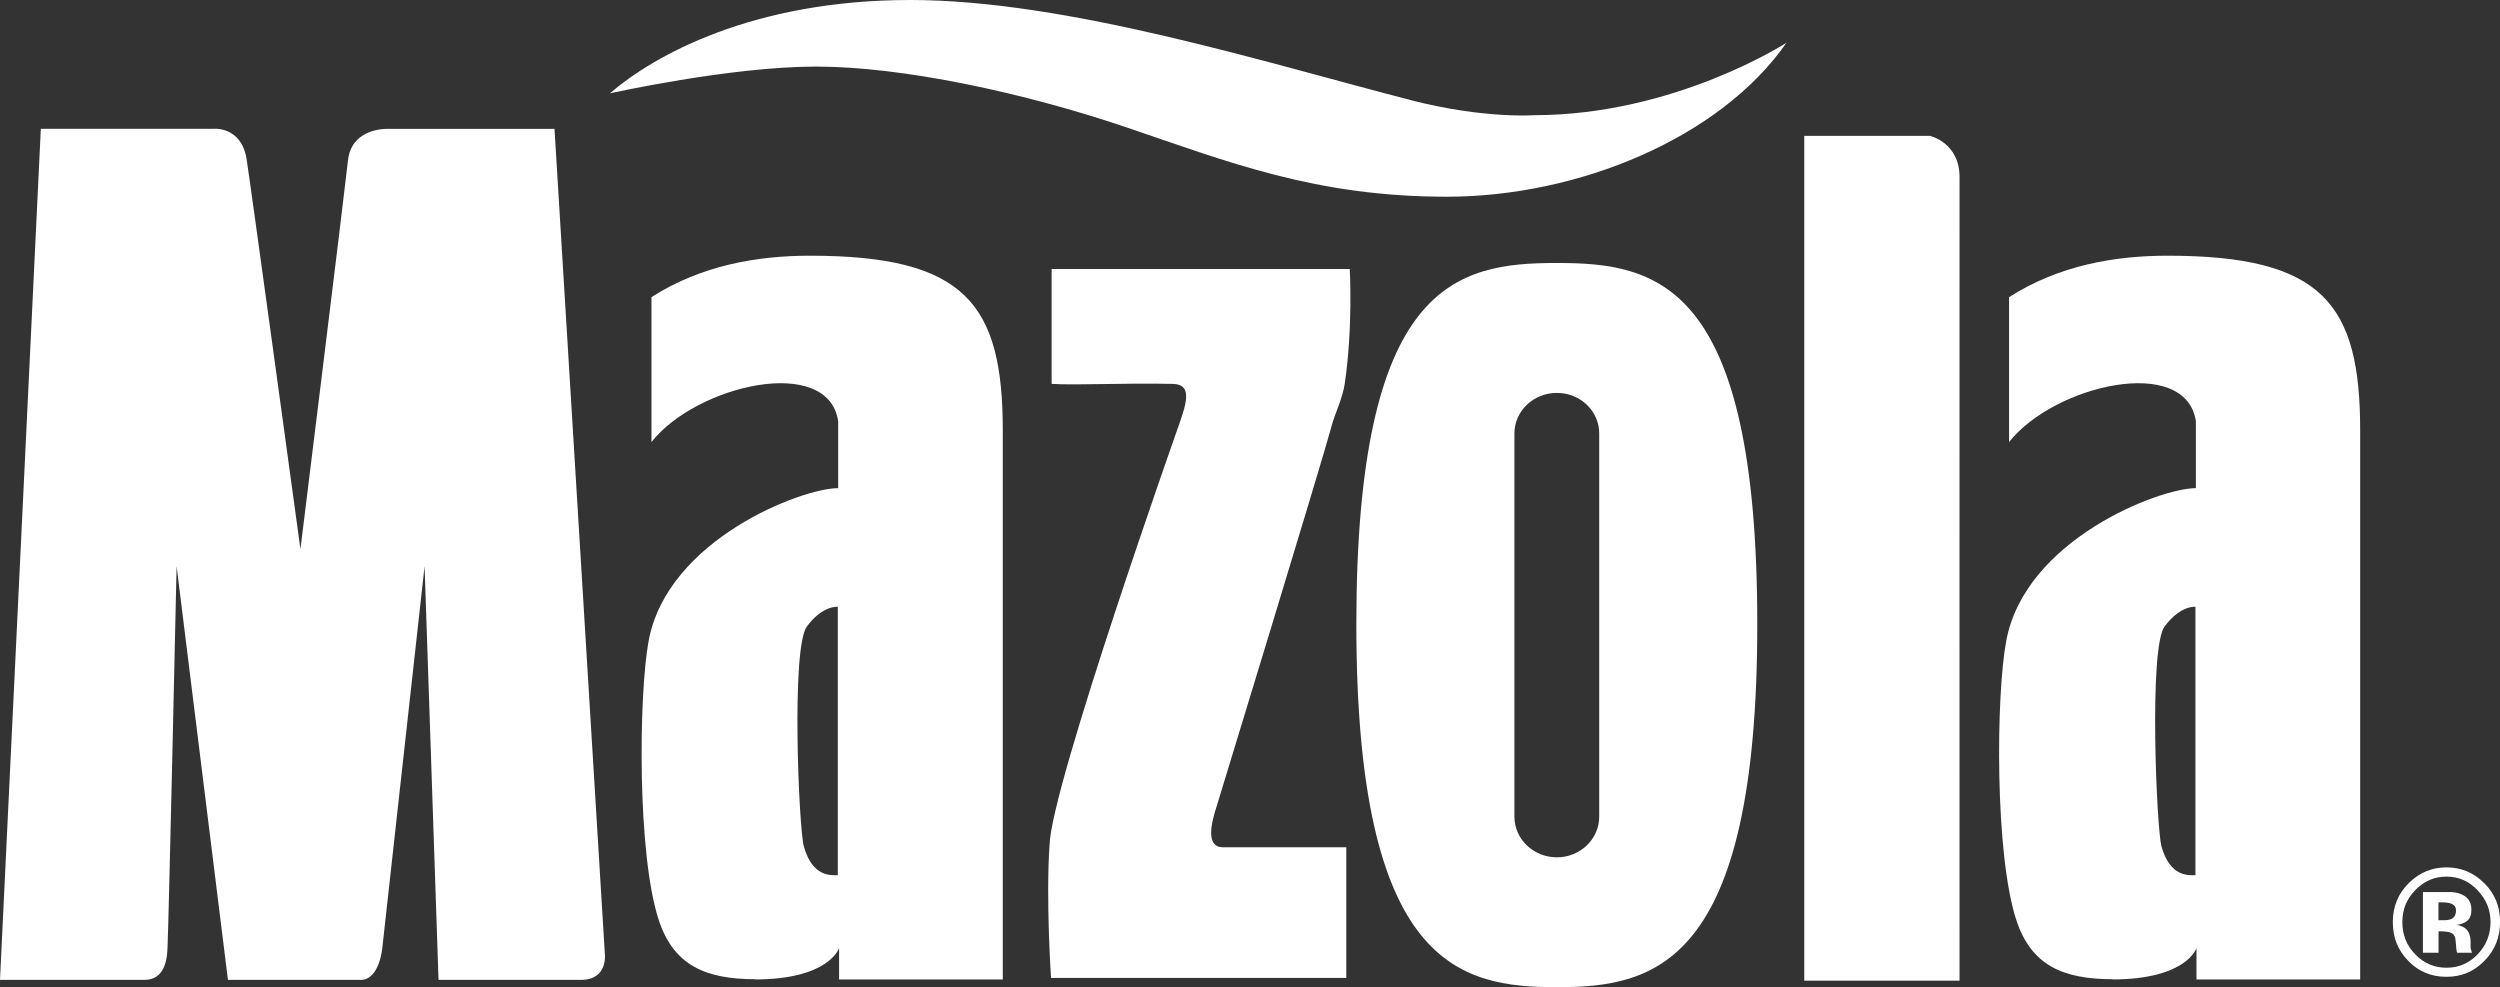
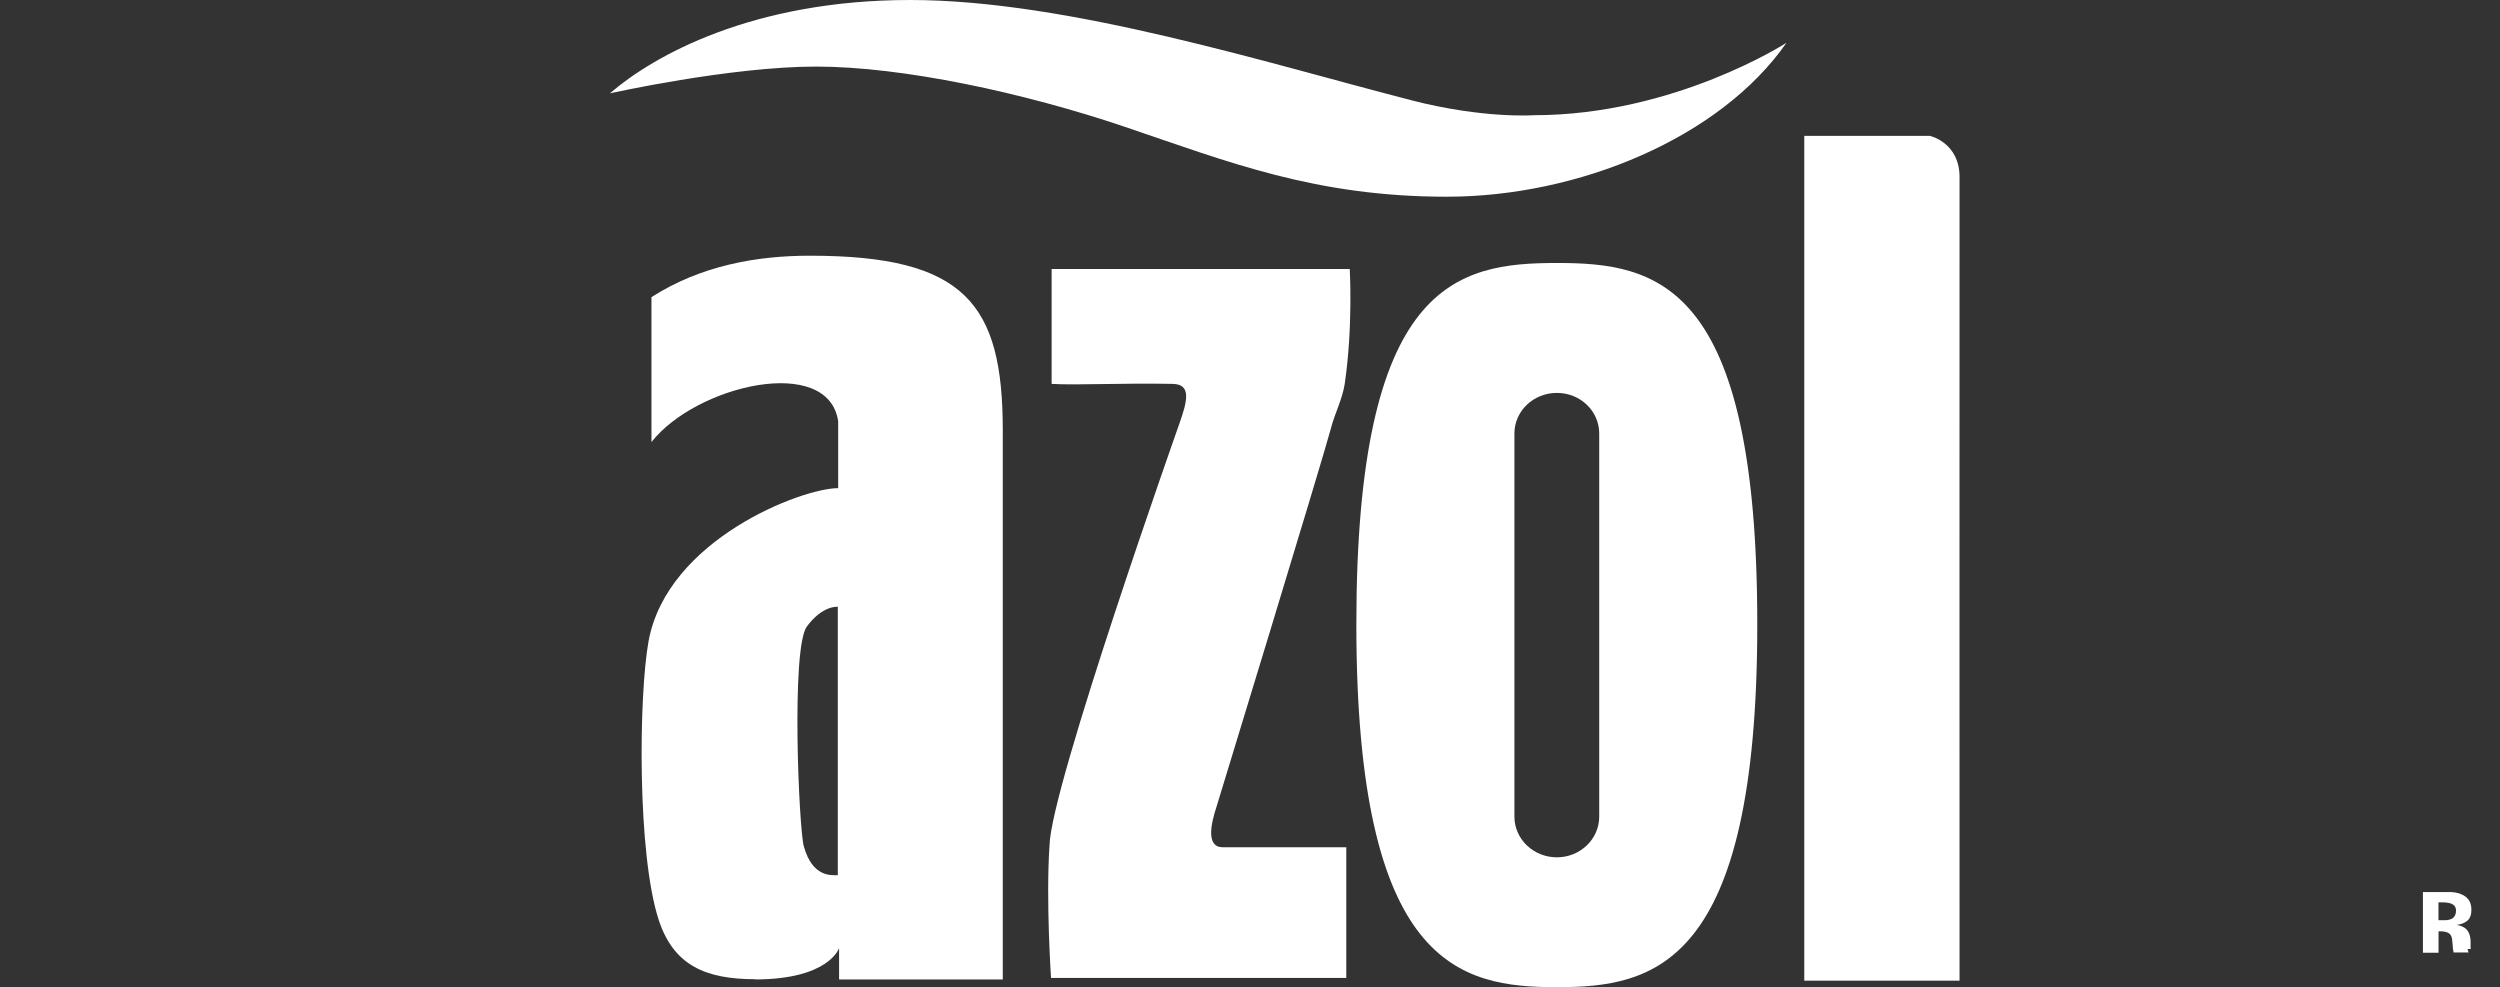
<svg xmlns="http://www.w3.org/2000/svg" id="Capa_2" data-name="Capa 2" viewBox="0 0 333.1 131.53">
  <rect x="0" y="0" width="333.1" height="131.53" fill="#333333" stroke="none" />
  <defs>
    <style>      .cls-1 {        fill: #fff;      }    </style>
  </defs>
  <g id="Layer_1" data-name="Layer 1">
    <g>
-       <path class="cls-1" d="M329.2,126.45c-.02-.08-.02-.15-.02-.24v-.72c0-.82-.24-1.42-.7-1.8-.26-.2-.63-.36-1.14-.46.54-.06,1.02-.24,1.39-.54.37-.3.56-.79.56-1.47,0-.9-.35-1.54-1.06-1.93-.41-.24-.93-.38-1.56-.43-.1,0-.66,0-1.63,0h-2.21v8.08h2.08v-2.85h.43l.45.03c.33.02.54.07.71.14.29.1.47.29.59.58.07.17.1.5.14.98.02.49.07.86.14,1.12h2l-.08-.23c-.02-.08-.04-.16-.06-.24ZM326.84,122.32c-.28.19-.65.29-1.14.29h-.8v-2.38h.49c.52,0,.92.06,1.21.17.44.19.64.49.64.92,0,.45-.14.78-.41.99Z" />
-       <path class="cls-1" d="M331.02,117.7c-1.39-1.42-3.08-2.13-5.06-2.13-1.88,0-3.51.66-4.9,1.98-1.49,1.41-2.24,3.19-2.24,5.31s.7,3.78,2.07,5.18c1.37,1.42,3.06,2.11,5.07,2.11s3.61-.68,5-2.06c1.43-1.42,2.15-3.17,2.15-5.24s-.68-3.73-2.08-5.16ZM330.12,127.16c-1.16,1.2-2.54,1.78-4.15,1.78s-3-.58-4.15-1.77c-1.16-1.18-1.73-2.62-1.73-4.31s.56-3.05,1.69-4.23c1.17-1.22,2.56-1.83,4.19-1.83s3.02.61,4.15,1.83c1.15,1.2,1.72,2.6,1.72,4.23s-.57,3.1-1.72,4.3Z" />
+       <path class="cls-1" d="M329.2,126.45c-.02-.08-.02-.15-.02-.24v-.72c0-.82-.24-1.42-.7-1.8-.26-.2-.63-.36-1.14-.46.54-.06,1.02-.24,1.39-.54.37-.3.56-.79.56-1.47,0-.9-.35-1.54-1.06-1.93-.41-.24-.93-.38-1.56-.43-.1,0-.66,0-1.63,0h-2.21v8.08h2.08v-2.85h.43c.33.02.54.07.71.14.29.1.47.29.59.58.07.17.1.5.14.98.02.49.07.86.14,1.12h2l-.08-.23c-.02-.08-.04-.16-.06-.24ZM326.84,122.32c-.28.19-.65.29-1.14.29h-.8v-2.38h.49c.52,0,.92.06,1.21.17.44.19.64.49.64.92,0,.45-.14.78-.41.99Z" />
      <path class="cls-1" d="M257.13,18.1h-16.73v112.56h20.69s-.02-102.3,0-106.99c.04-4.69-3.96-5.57-3.96-5.57Z" />
      <path class="cls-1" d="M107.9,34.07c-6.96,0-14.46,1.27-21.1,5.52v19.31c5.98-7.61,23.57-11.69,24.88-2.77v8.91c-4.85,0-22.76,6.84-25.26,20.36-1.32,7.21-1.54,28.46,1.37,37.24,1.99,5.98,6.2,7.83,12.86,7.83l-.09.03c9.94,0,11.24-4.18,11.24-4.18v4.18h21.81V57.36c0-16.88-4.99-23.29-25.7-23.29ZM111.63,116.61c-.88,0-3.38.3-4.53-3.85-.65-2.27-1.72-26.42.41-29.29,2.12-2.86,4.12-2.62,4.12-2.62v35.76Z" />
-       <path class="cls-1" d="M288.8,34.07c-6.98,0-14.47,1.27-21.11,5.52v19.31c5.99-7.61,23.55-11.69,24.89-2.77v8.91c-4.84,0-22.77,6.84-25.27,20.36-1.36,7.21-1.54,28.46,1.36,37.24,1.99,5.98,6.17,7.83,12.87,7.83l-.13.03c9.97,0,11.25-4.18,11.25-4.18v4.18h21.81V57.36c0-16.88-4.98-23.29-25.68-23.29ZM292.52,116.61c-.88,0-3.37.3-4.53-3.85-.63-2.27-1.71-26.42.42-29.29,2.13-2.86,4.11-2.62,4.11-2.62v35.76Z" />
      <path class="cls-1" d="M177.39,56.85c.48-1.77,1.49-3.76,1.78-5.7,1.12-7.6.67-15.31.67-15.31h-39.72v15.31c3.32.2,9.59-.14,16.18,0,2.57.07,1.79,2.55.87,5.21,0,0-17.18,48.54-17.33,56.27-.5,7.28.2,17.67.2,17.67h39.34v-17.41s-16.48,0-16.48,0c-2.26-.03-1.54-3.18-.8-5.43,0,0,14.09-46.07,15.3-50.62Z" />
-       <path class="cls-1" d="M73.89,17.17h-21.96s-5.05-.35-5.56,4.17c-.49,4.52-6.34,51.83-6.34,51.83,0,0-6.79-49.71-7.18-52.01-.72-4.36-4.38-4-4.38-4H5.44L0,130.56h19.25c2.95,0,3.01-3.29,3.07-4.26.18-4.15,1.21-50.85,1.21-50.85l6.84,55.11h17.68c2.52.02,2.89-4.27,2.89-4.27l5.63-50.84,1.86,55.11h18.96c3.65,0,3.2-3.46,3.2-3.46l-6.71-109.93Z" />
      <path class="cls-1" d="M207.44,35.04c-13.36,0-26.72,2.52-26.72,48.14s13.8,48.35,26.72,48.35,26.7-2.73,26.7-48.35-13.36-48.14-26.7-48.14ZM213.08,108.81c0,2.99-2.53,5.42-5.64,5.42s-5.66-2.42-5.66-5.42v-51.05c0-2.99,2.53-5.41,5.66-5.41s5.64,2.42,5.64,5.41v51.05Z" />
      <path class="cls-1" d="M188.07,13.36C169.04,8.48,142.3,0,121.28,0s-34.21,7.42-40.02,12.44c0,0,16.01-3.57,27.47-3.57s27.6,3.44,41.27,8.07c13.66,4.63,25.24,9.27,42.77,9.27s36.43-7.82,45.26-20.51c0,0-14.9,9.65-33.66,9.65,0,0-6.65.49-16.29-1.98Z" />
    </g>
  </g>
</svg>